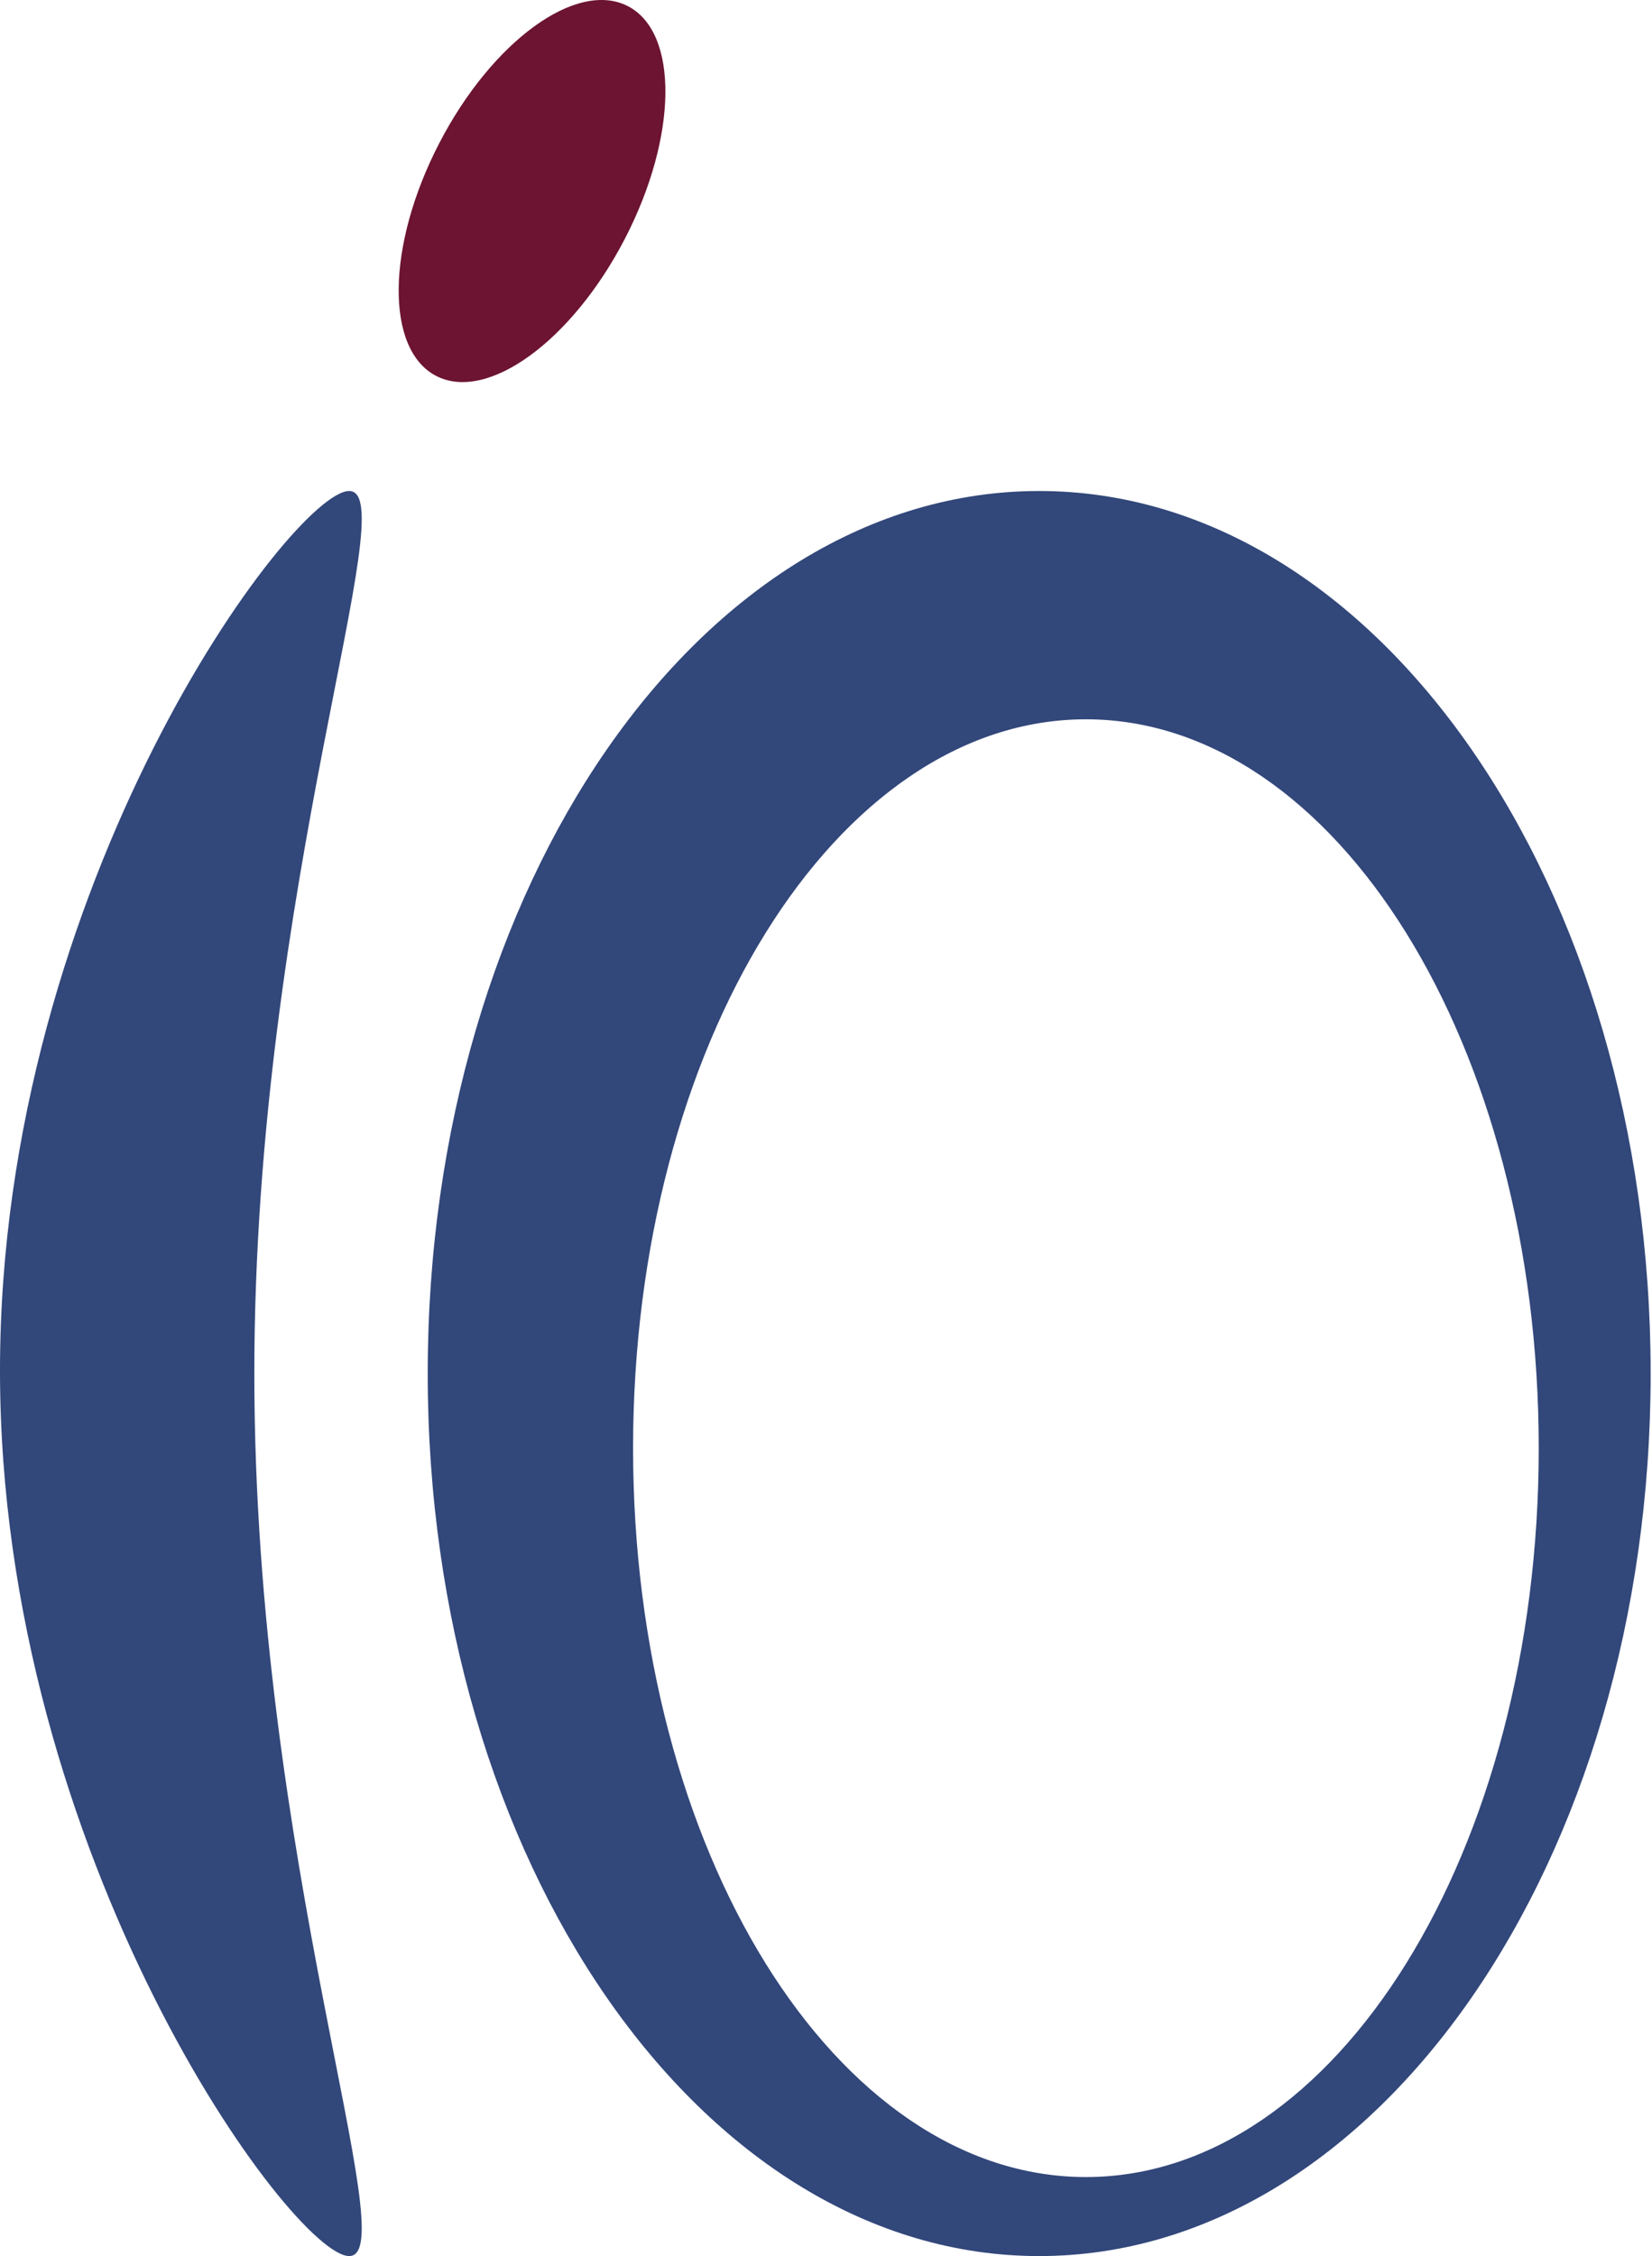
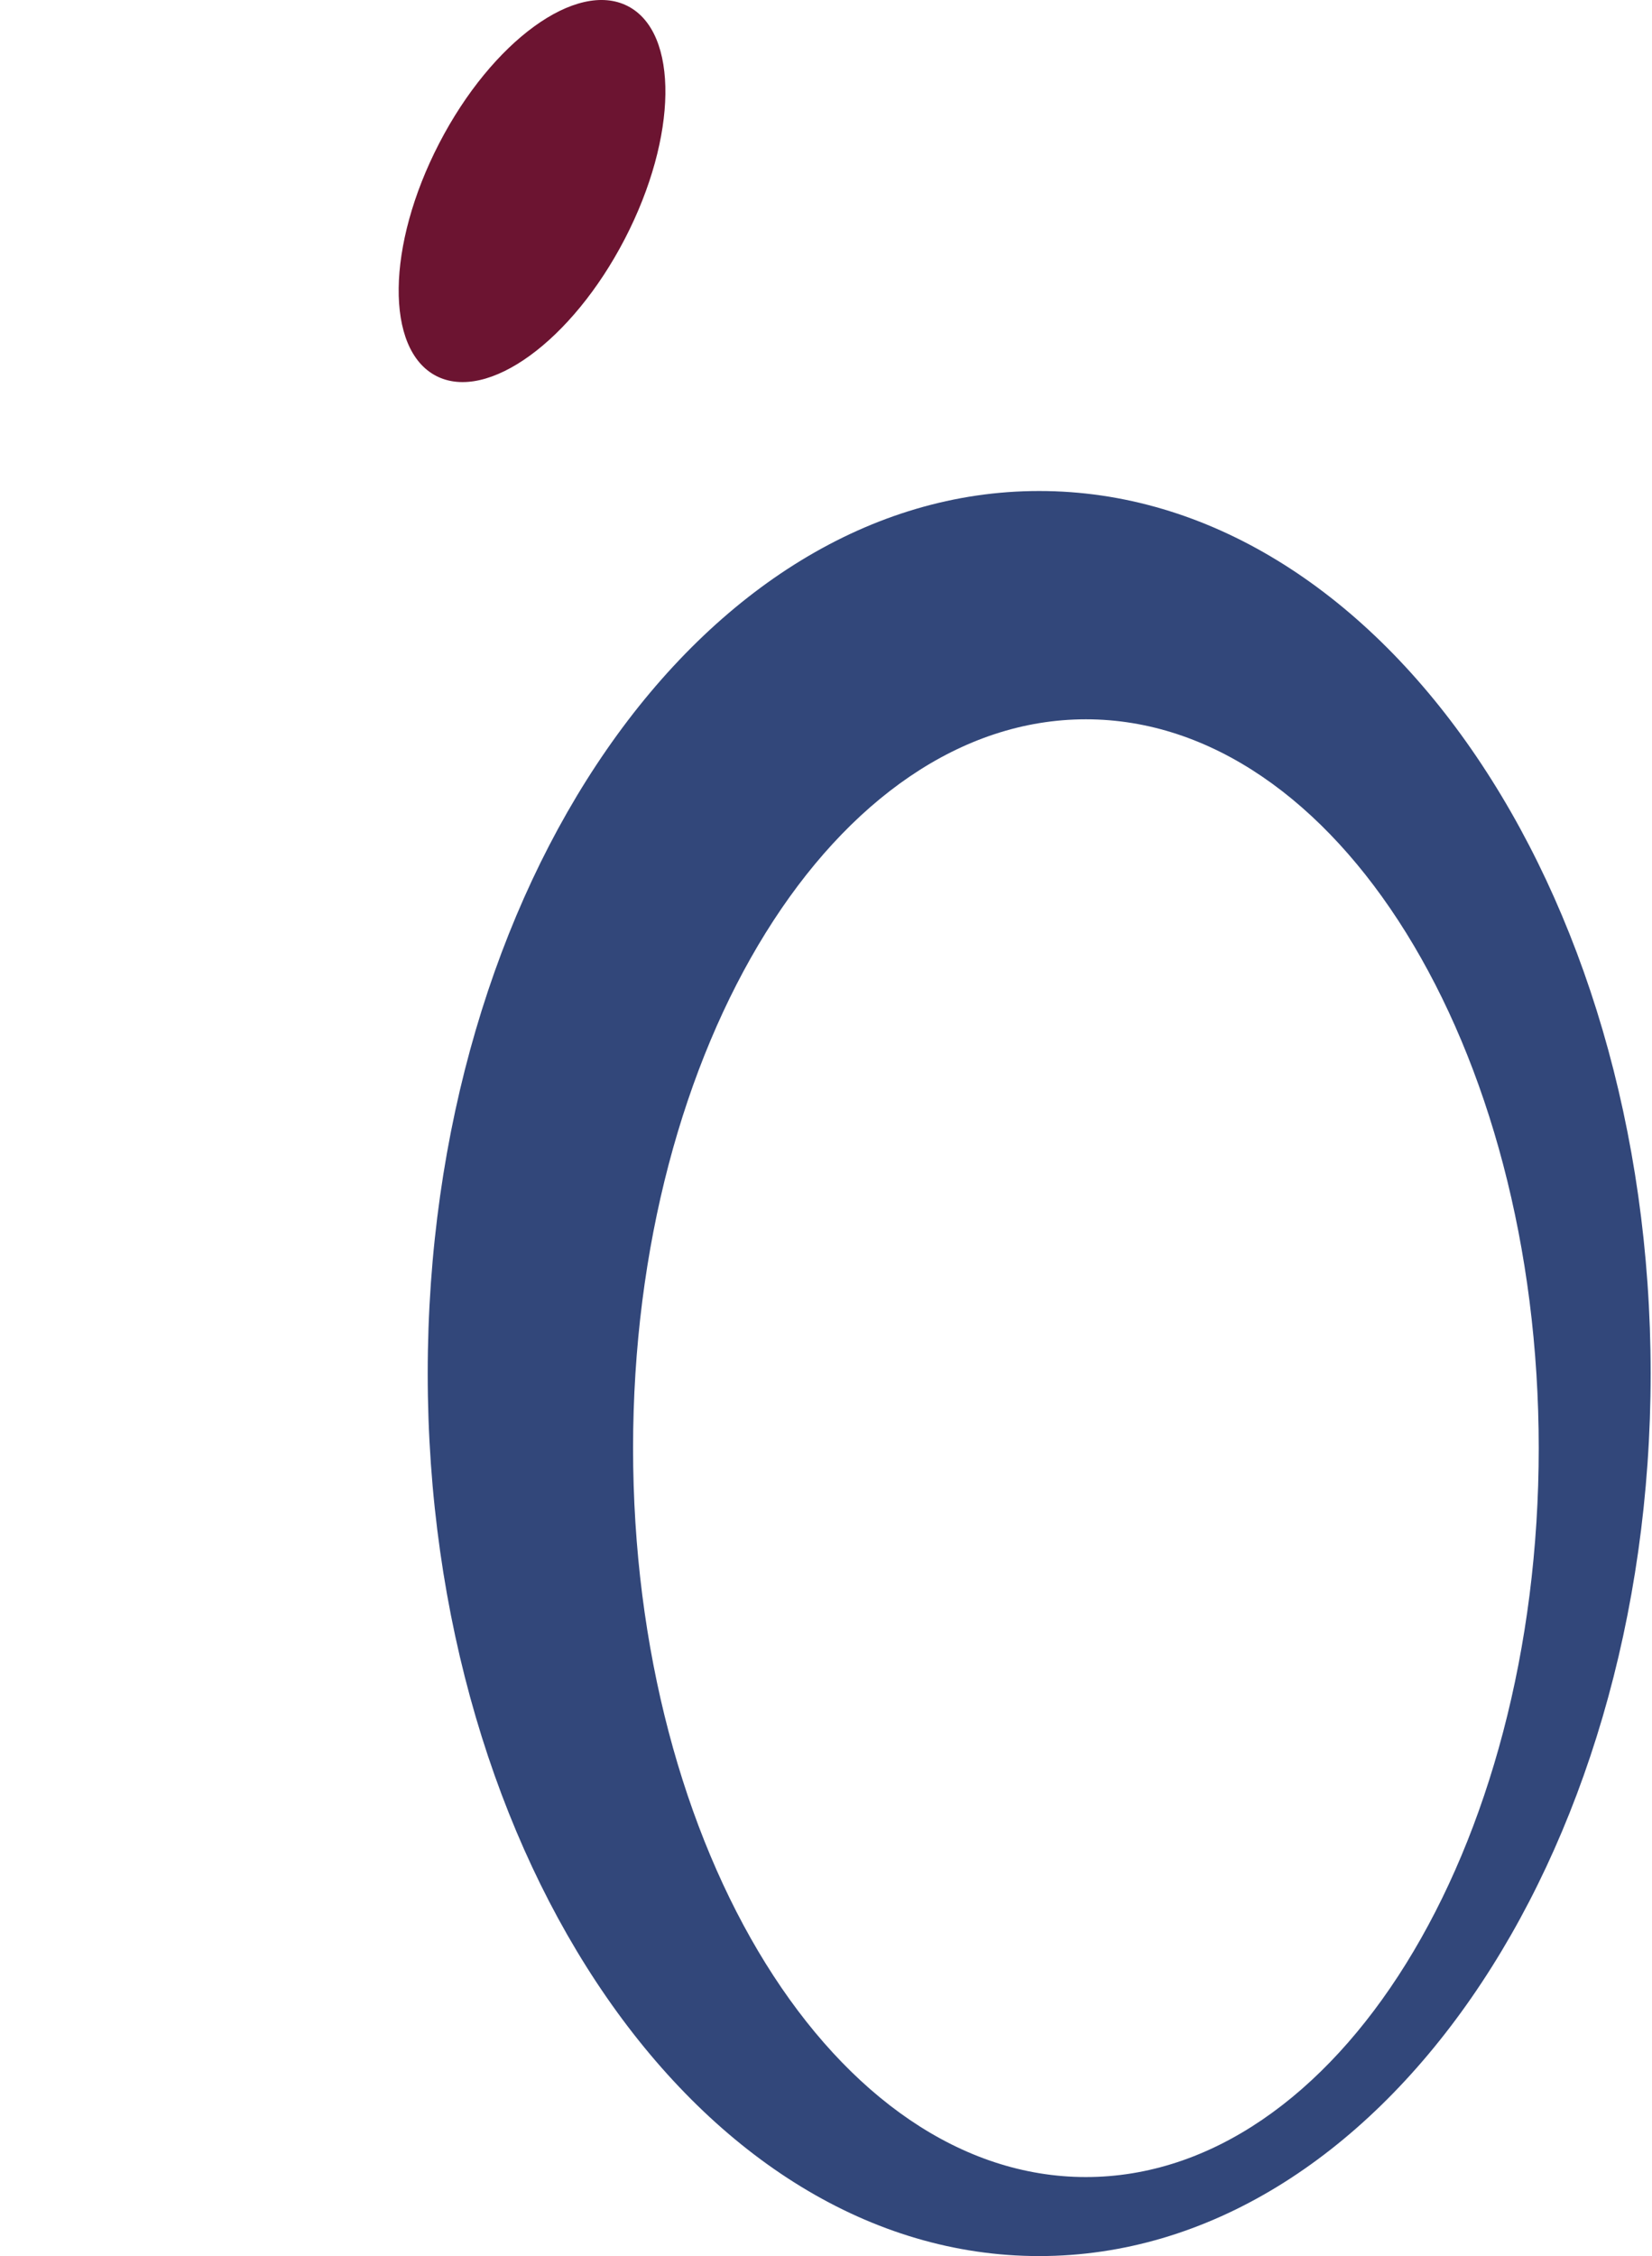
<svg xmlns="http://www.w3.org/2000/svg" version="1.2" viewBox="0 0 1162 1586">
  <path fill="#32477a" fill-rule="evenodd" d="M730.94 1585.95c-237.55 0-430.09-277.77-430.09-620.42 0-342.62 192.54-620.37 430.09-620.37 237.56 0 430.11 277.75 430.11 620.37 0 342.65-192.55 620.42-430.11 620.42Zm32.88-1080.3c-175.92 0-318.52 229.42-318.52 512.36 0 283 142.6 512.39 318.52 512.39 175.93 0 318.51-229.39 318.51-512.39 0-282.94-142.61-512.36-318.51-512.36Z" />
-   <path fill="#32477a" d="M178.89 965.56c0 342.64 106.3 620.39 66.72 620.39C206.02 1585.95 0 1306.07 0 963.44 0 620.8 206.02 345.16 245.61 345.16c39.6 0-66.72 277.75-66.72 620.4Z" />
  <path fill="#6c1431" d="M439.5 167.91c-37.22 71.79-96.58 114.94-132.65 96.38-36.06-18.59-35.09-91.84 2.11-163.62 37.2-71.79 96.6-114.94 132.65-96.36 36.06 18.59 35.09 91.85-2.11 163.6Z" />
</svg>